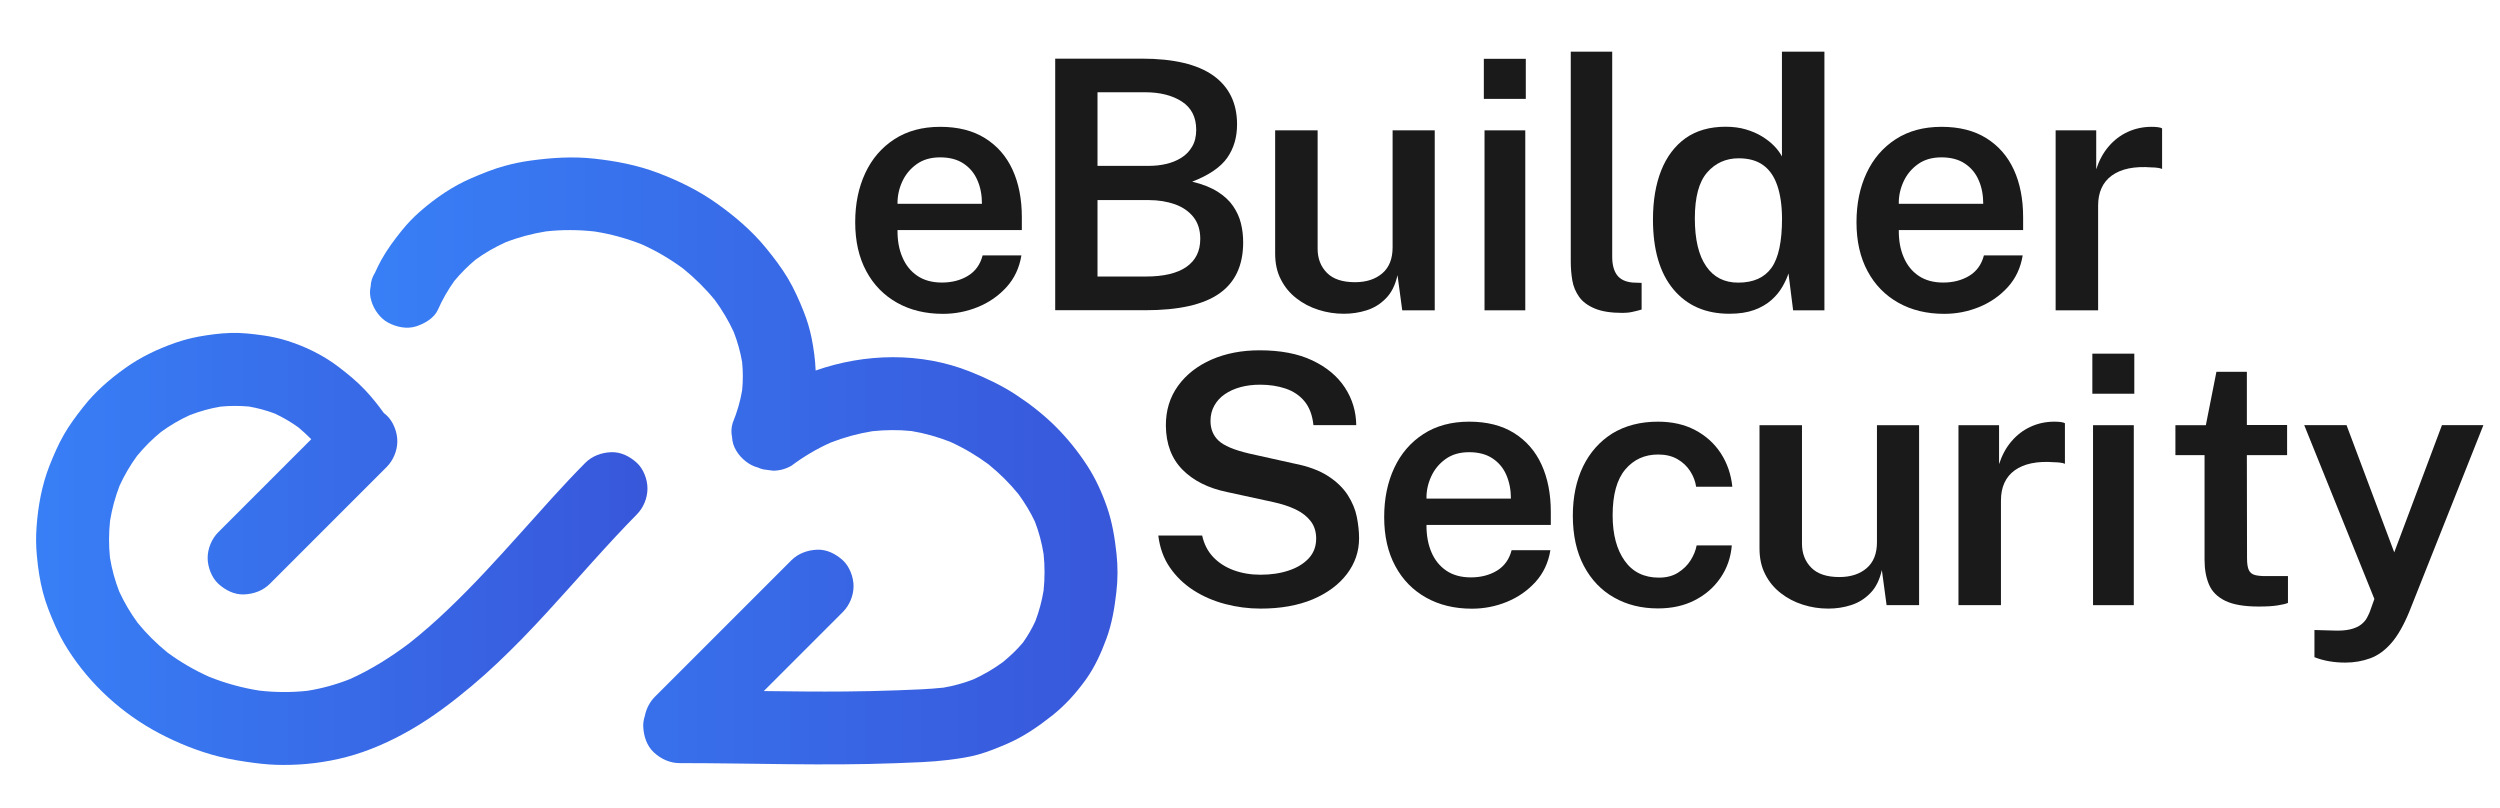
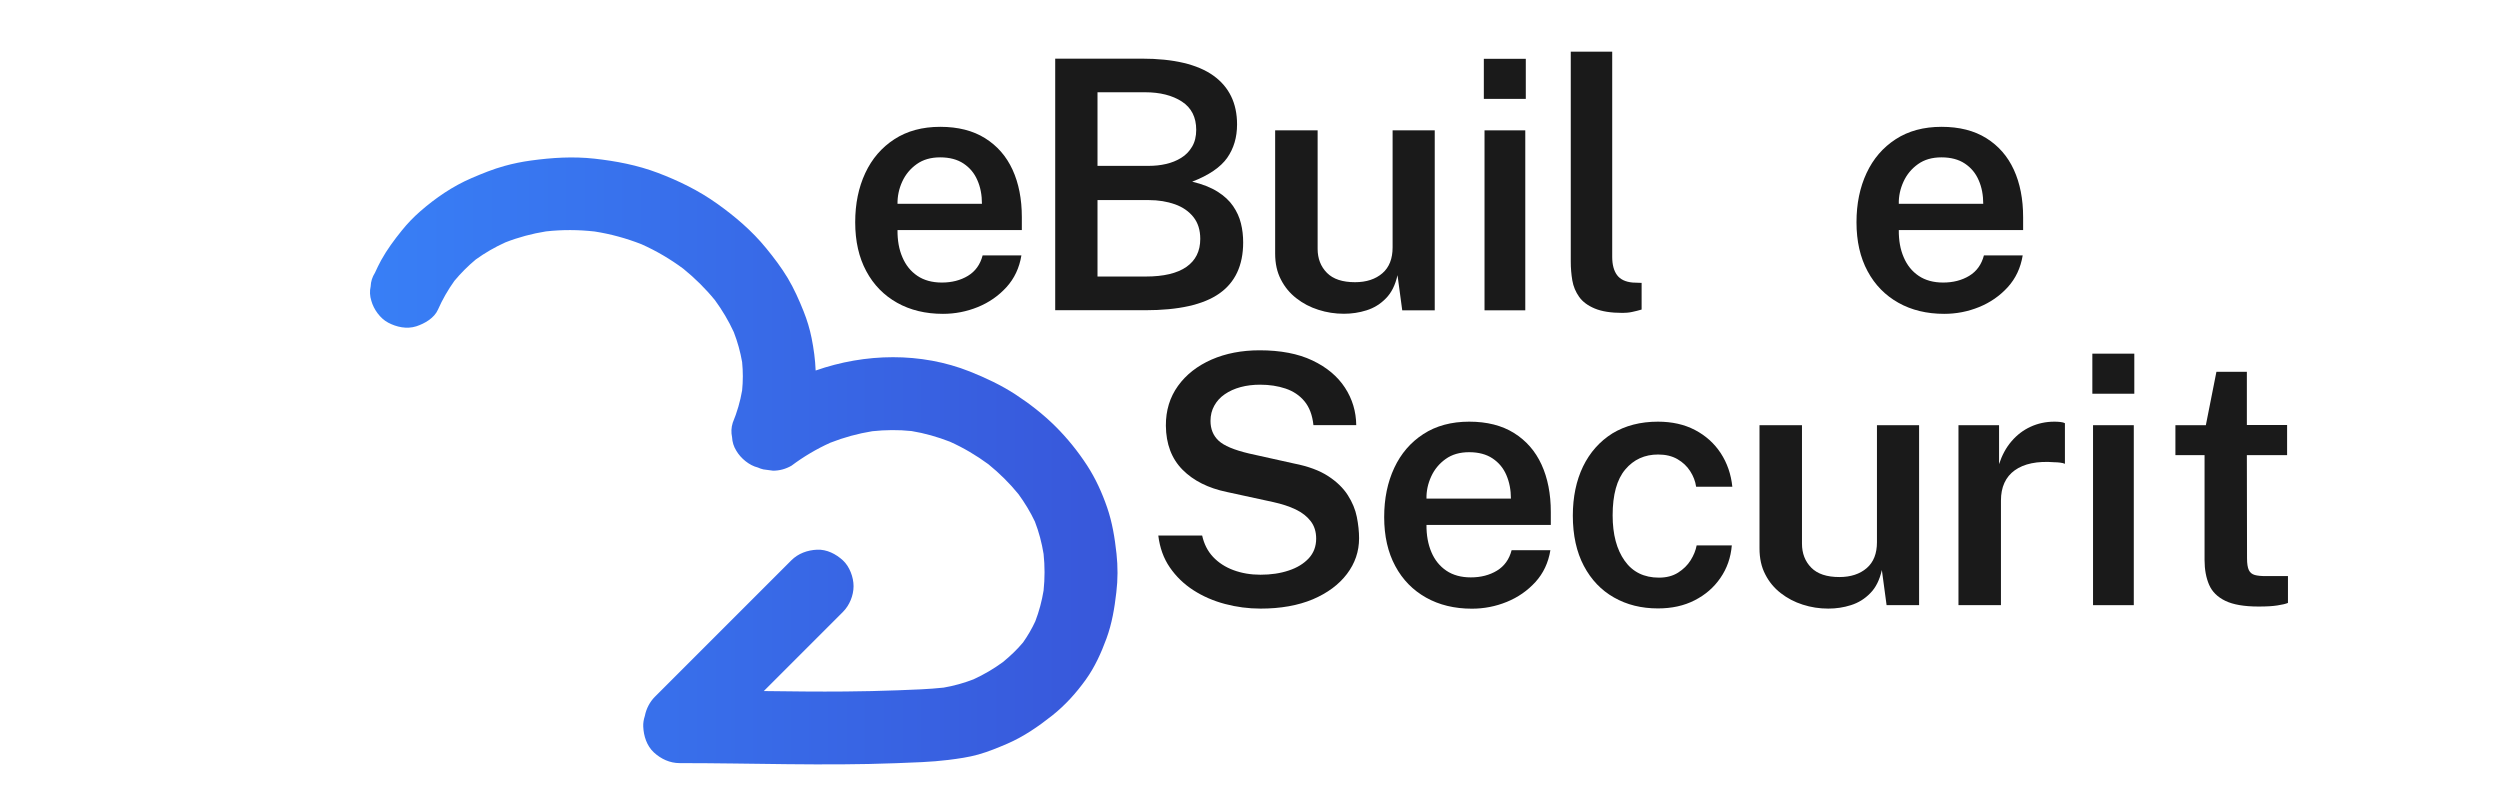
<svg xmlns="http://www.w3.org/2000/svg" version="1.1" id="Layer_1" x="0px" y="0px" viewBox="0 0 290.75 93.96" style="enable-background:new 0 0 290.75 93.96;" xml:space="preserve">
  <style type="text/css">
	.st0{fill:#FFFFFF;}
	.st1{fill:#5A5A63;}
	.st2{fill:#1A1A1A;}
	.st3{fill:#387FF6;}
	.st4{fill:url(#SVGID_1_);}
	.st5{fill:url(#SVGID_00000119104386176453809300000009087531772999102876_);}
	.st6{fill:url(#SVGID_00000104693686139209977340000013019468863198229661_);}
	.st7{fill:url(#SVGID_00000153674290280739110840000017625177297995620756_);}
	.st8{fill:url(#SVGID_00000072239040528856148800000013182320238953077911_);}
	.st9{fill:url(#SVGID_00000105422237204341770960000018374645147907830198_);}
	.st10{fill:url(#SVGID_00000088104124725098704890000009791067900529763738_);}
	.st11{fill:url(#SVGID_00000021813439492519251770000016661572481268067738_);}
	.st12{fill:url(#SVGID_00000164511439707160409620000013347892750818843804_);}
	.st13{fill:url(#SVGID_00000155139209308900494220000017634961932539758729_);}
	.st14{fill:#303030;}
	.st15{fill:url(#SVGID_00000116199816588839349110000016991980564343314857_);}
	.st16{fill:url(#SVGID_00000013873623004527990140000005275143346563404197_);}
	.st17{fill:url(#SVGID_00000160168331842708432540000007377388263942744203_);}
	.st18{fill:url(#SVGID_00000155114473851578685260000012609684194677667968_);}
	.st19{fill:url(#SVGID_00000006699244239360590540000018352518681651946168_);}
	.st20{fill:url(#SVGID_00000126310931832344509180000004838499849794096534_);}
</style>
  <g>
    <g>
      <path class="st2" d="M104.38,26.76c-0.01,1.19,0.17,2.24,0.57,3.16c0.39,0.92,0.97,1.64,1.74,2.16c0.77,0.52,1.72,0.78,2.85,0.78    c1.16,0,2.17-0.26,3.03-0.78c0.86-0.52,1.43-1.31,1.71-2.38h4.51c-0.24,1.46-0.82,2.69-1.74,3.7c-0.92,1.01-2.03,1.78-3.33,2.31    c-1.3,0.53-2.66,0.79-4.06,0.79c-2.02,0-3.8-0.43-5.33-1.29c-1.53-0.86-2.73-2.08-3.58-3.67c-0.86-1.59-1.29-3.49-1.29-5.69    c0-2.15,0.39-4.05,1.17-5.72c0.78-1.67,1.91-2.98,3.39-3.94c1.48-0.96,3.25-1.44,5.33-1.44c2.07,0,3.8,0.44,5.21,1.32    c1.41,0.88,2.48,2.1,3.2,3.67s1.08,3.41,1.08,5.52v1.5H104.38z M104.38,23.7h9.82c0-1.01-0.17-1.93-0.53-2.74    c-0.35-0.82-0.89-1.46-1.61-1.94c-0.72-0.48-1.63-0.72-2.72-0.72c-1.08,0-1.99,0.26-2.73,0.79c-0.74,0.53-1.3,1.2-1.68,2.03    C104.55,21.95,104.37,22.81,104.38,23.7z" />
      <path class="st2" d="M122.72,36.09V6.82h10.06c3.71,0,6.49,0.66,8.33,1.97c1.84,1.32,2.76,3.21,2.76,5.68    c0,1.5-0.38,2.79-1.15,3.89c-0.77,1.09-2.13,2.02-4.07,2.77c1.19,0.28,2.17,0.67,2.95,1.16c0.78,0.49,1.38,1.05,1.81,1.68    c0.43,0.63,0.74,1.3,0.91,2.01c0.18,0.72,0.26,1.45,0.26,2.21c0,2.67-0.93,4.66-2.78,5.95c-1.85,1.3-4.73,1.94-8.61,1.94H122.72z     M127.64,19.29h5.97c0.69,0,1.36-0.07,2-0.22c0.65-0.15,1.23-0.38,1.76-0.71c0.53-0.32,0.95-0.76,1.27-1.3    c0.32-0.54,0.48-1.19,0.48-1.96c0-1.47-0.56-2.57-1.67-3.29c-1.11-0.72-2.54-1.08-4.28-1.08h-5.53V19.29z M127.64,32.16h5.61    c2.08,0,3.65-0.37,4.73-1.12c1.07-0.75,1.61-1.83,1.61-3.25c0-1.03-0.26-1.87-0.79-2.54c-0.53-0.67-1.24-1.16-2.15-1.49    c-0.9-0.32-1.92-0.49-3.04-0.49h-5.97V32.16z" />
      <path class="st2" d="M156.3,36.49c-1.03,0-2.01-0.15-2.97-0.46c-0.95-0.3-1.81-0.75-2.56-1.34c-0.76-0.59-1.36-1.31-1.8-2.18    c-0.45-0.86-0.67-1.87-0.67-3.02V15.16h4.94v13.78c0,1.13,0.36,2.06,1.08,2.79c0.72,0.73,1.81,1.09,3.27,1.09    c1.32,0,2.38-0.35,3.18-1.04c0.8-0.69,1.19-1.7,1.19-3.01V15.16h4.9v20.93h-3.78L162.53,32c-0.26,1.15-0.7,2.05-1.35,2.7    c-0.64,0.66-1.39,1.12-2.25,1.39C158.08,36.36,157.2,36.49,156.3,36.49z" />
      <path class="st2" d="M177.45,6.84v4.66h-4.88V6.84H177.45z M177.39,15.16v20.93h-4.74V15.16H177.39z" />
      <path class="st2" d="M188.71,36.39c-1.35,0-2.43-0.17-3.24-0.51c-0.81-0.34-1.42-0.79-1.82-1.36c-0.4-0.57-0.67-1.2-0.79-1.91    c-0.12-0.71-0.18-1.43-0.18-2.18V6.01h4.82v23.87c0,0.9,0.19,1.61,0.56,2.11c0.37,0.5,0.97,0.79,1.81,0.87l1.05,0.04v3.1    c-0.36,0.11-0.74,0.2-1.11,0.28S189.06,36.39,188.71,36.39z" />
-       <path class="st2" d="M201.13,36.49c-2.77,0-4.94-0.95-6.52-2.85c-1.58-1.9-2.37-4.61-2.37-8.12c0-2.19,0.32-4.09,0.96-5.7    c0.64-1.61,1.59-2.86,2.83-3.75c1.25-0.88,2.8-1.33,4.65-1.33c0.86,0,1.65,0.1,2.36,0.31c0.71,0.21,1.34,0.48,1.89,0.82    c0.55,0.34,1.02,0.71,1.41,1.11c0.39,0.4,0.68,0.81,0.9,1.21V6.01h4.94v30.08h-3.64L208,31.8c-0.16,0.5-0.4,1.02-0.72,1.57    c-0.32,0.55-0.74,1.06-1.27,1.53c-0.53,0.47-1.2,0.86-1.99,1.15S202.25,36.49,201.13,36.49z M202.15,32.87    c1.77,0,3.06-0.58,3.88-1.73c0.82-1.15,1.22-3.07,1.22-5.74c-0.01-1.53-0.2-2.81-0.56-3.85c-0.36-1.04-0.9-1.82-1.64-2.35    s-1.68-0.79-2.84-0.79c-1.48,0-2.71,0.55-3.66,1.64c-0.96,1.09-1.44,2.87-1.44,5.34c0,2.46,0.44,4.31,1.32,5.58    C199.3,32.24,200.54,32.87,202.15,32.87z" />
      <path class="st2" d="M220.83,26.76c-0.01,1.19,0.17,2.24,0.57,3.16c0.39,0.92,0.97,1.64,1.74,2.16c0.77,0.52,1.72,0.78,2.85,0.78    c1.16,0,2.17-0.26,3.03-0.78c0.86-0.52,1.43-1.31,1.71-2.38h4.51c-0.24,1.46-0.82,2.69-1.74,3.7c-0.92,1.01-2.03,1.78-3.33,2.31    c-1.3,0.53-2.66,0.79-4.06,0.79c-2.02,0-3.8-0.43-5.33-1.29c-1.53-0.86-2.73-2.08-3.58-3.67c-0.86-1.59-1.29-3.49-1.29-5.69    c0-2.15,0.39-4.05,1.17-5.72c0.78-1.67,1.91-2.98,3.39-3.94c1.48-0.96,3.25-1.44,5.33-1.44c2.07,0,3.8,0.44,5.21,1.32    c1.41,0.88,2.48,2.1,3.2,3.67s1.08,3.41,1.08,5.52v1.5H220.83z M220.83,23.7h9.82c0-1.01-0.17-1.93-0.53-2.74    c-0.35-0.82-0.89-1.46-1.61-1.94c-0.72-0.48-1.63-0.72-2.72-0.72c-1.08,0-1.99,0.26-2.73,0.79c-0.74,0.53-1.3,1.2-1.68,2.03    C221,21.95,220.81,22.81,220.83,23.7z" />
-       <path class="st2" d="M239.07,36.09V15.16h4.72v4.53c0.34-1.04,0.82-1.93,1.45-2.66c0.63-0.74,1.37-1.3,2.22-1.69    c0.85-0.39,1.77-0.59,2.77-0.59c0.24,0,0.48,0.01,0.71,0.04c0.23,0.03,0.4,0.07,0.51,0.14v4.72c-0.15-0.07-0.34-0.11-0.58-0.14    c-0.24-0.03-0.44-0.04-0.62-0.04c-1.01-0.08-1.91-0.04-2.68,0.12c-0.78,0.16-1.43,0.44-1.96,0.82c-0.53,0.38-0.93,0.87-1.2,1.46    c-0.27,0.59-0.4,1.27-0.4,2.05v12.17H239.07z" />
    </g>
    <g>
      <path class="st2" d="M146.61,70.78c-1.42,0-2.8-0.18-4.15-0.54c-1.35-0.36-2.57-0.89-3.67-1.6c-1.1-0.71-2.01-1.59-2.74-2.65    c-0.73-1.06-1.17-2.3-1.34-3.71h5.1c0.22,0.99,0.64,1.82,1.27,2.49c0.63,0.67,1.43,1.19,2.38,1.54c0.95,0.35,1.99,0.53,3.13,0.53    c1.21,0,2.31-0.16,3.29-0.49c0.98-0.32,1.75-0.8,2.33-1.42c0.57-0.62,0.86-1.38,0.86-2.29c0-0.8-0.21-1.47-0.63-2.02    c-0.42-0.55-1-1.01-1.75-1.37c-0.75-0.36-1.62-0.64-2.62-0.86l-5.38-1.17c-2.17-0.45-3.89-1.31-5.16-2.59    c-1.27-1.28-1.92-2.99-1.94-5.12c-0.01-1.77,0.46-3.31,1.41-4.63c0.95-1.32,2.25-2.33,3.9-3.06c1.65-0.72,3.51-1.08,5.59-1.08    c2.43,0,4.48,0.39,6.14,1.18c1.67,0.79,2.93,1.85,3.79,3.17c0.86,1.32,1.29,2.77,1.31,4.35h-4.98c-0.12-1.16-0.47-2.08-1.04-2.77    c-0.57-0.69-1.31-1.18-2.2-1.48c-0.89-0.3-1.88-0.45-2.96-0.45c-0.81,0-1.57,0.09-2.27,0.28c-0.7,0.19-1.32,0.47-1.84,0.83    c-0.53,0.36-0.93,0.81-1.22,1.33c-0.29,0.52-0.44,1.11-0.44,1.77c0,0.94,0.31,1.71,0.94,2.3c0.63,0.59,1.8,1.08,3.53,1.49    l5.26,1.17c1.63,0.32,2.95,0.81,3.95,1.46c1,0.65,1.76,1.39,2.29,2.22c0.53,0.83,0.88,1.68,1.05,2.54    c0.17,0.86,0.26,1.69,0.26,2.47c0,1.53-0.47,2.91-1.41,4.15c-0.94,1.24-2.26,2.22-3.97,2.95    C150.96,70.42,148.94,70.78,146.61,70.78z" />
      <path class="st2" d="M165.9,61.05c-0.01,1.19,0.18,2.24,0.57,3.16c0.39,0.92,0.97,1.64,1.74,2.16c0.77,0.52,1.72,0.78,2.85,0.78    c1.16,0,2.17-0.26,3.03-0.78c0.86-0.52,1.43-1.31,1.71-2.38h4.51c-0.24,1.46-0.82,2.69-1.74,3.7c-0.92,1.01-2.03,1.78-3.33,2.31    c-1.3,0.53-2.66,0.79-4.06,0.79c-2.02,0-3.8-0.43-5.33-1.29c-1.53-0.86-2.73-2.08-3.58-3.67c-0.86-1.59-1.29-3.49-1.29-5.69    c0-2.15,0.39-4.05,1.17-5.72c0.78-1.67,1.91-2.98,3.39-3.94c1.48-0.96,3.26-1.44,5.33-1.44c2.06,0,3.8,0.44,5.21,1.32    c1.41,0.88,2.48,2.1,3.2,3.67c0.72,1.57,1.08,3.41,1.08,5.52v1.5H165.9z M165.9,57.99h9.82c0-1.01-0.18-1.93-0.53-2.74    c-0.35-0.82-0.89-1.46-1.61-1.94c-0.72-0.48-1.63-0.72-2.72-0.72c-1.08,0-1.99,0.26-2.73,0.79c-0.74,0.53-1.3,1.2-1.68,2.03    C166.07,56.24,165.88,57.1,165.9,57.99z" />
      <path class="st2" d="M192.82,49.04c1.63,0,3.07,0.32,4.31,0.97c1.24,0.65,2.24,1.55,2.99,2.69c0.75,1.15,1.2,2.45,1.35,3.91h-4.21    c-0.09-0.63-0.32-1.24-0.69-1.81c-0.36-0.57-0.86-1.04-1.48-1.4c-0.62-0.36-1.37-0.54-2.25-0.54c-1.57,0-2.84,0.58-3.82,1.74    c-0.98,1.16-1.47,2.94-1.47,5.34c0,2.21,0.47,3.97,1.4,5.28c0.93,1.31,2.26,1.96,3.99,1.96c0.86,0,1.6-0.19,2.22-0.58    c0.61-0.39,1.1-0.86,1.46-1.44c0.36-0.57,0.59-1.15,0.7-1.73h4.09c-0.12,1.42-0.56,2.68-1.33,3.79c-0.76,1.11-1.76,1.97-3,2.6    c-1.23,0.63-2.65,0.94-4.26,0.94c-1.92,0-3.62-0.42-5.11-1.27c-1.49-0.84-2.66-2.07-3.51-3.68c-0.85-1.61-1.28-3.56-1.28-5.84    c0-2.17,0.4-4.08,1.19-5.72c0.8-1.64,1.94-2.92,3.42-3.85C189.02,49.5,190.78,49.04,192.82,49.04z" />
      <path class="st2" d="M212.63,70.78c-1.03,0-2.01-0.15-2.97-0.46c-0.95-0.3-1.8-0.75-2.56-1.34c-0.76-0.59-1.36-1.31-1.8-2.18    c-0.45-0.86-0.67-1.87-0.67-3.02V49.45h4.94v13.78c0,1.13,0.36,2.06,1.08,2.79c0.72,0.73,1.81,1.09,3.27,1.09    c1.32,0,2.38-0.35,3.18-1.04c0.8-0.69,1.19-1.7,1.19-3.01V49.45h4.9v20.93h-3.78l-0.55-4.09c-0.26,1.15-0.7,2.05-1.35,2.7    c-0.64,0.66-1.39,1.12-2.25,1.39C214.42,70.65,213.54,70.78,212.63,70.78z" />
      <path class="st2" d="M227.77,70.38V49.45h4.72v4.53c0.34-1.04,0.82-1.93,1.45-2.66c0.63-0.74,1.37-1.3,2.22-1.69    c0.85-0.39,1.77-0.59,2.77-0.59c0.24,0,0.48,0.01,0.71,0.04c0.23,0.03,0.4,0.07,0.51,0.14v4.72c-0.15-0.07-0.34-0.11-0.58-0.14    c-0.24-0.03-0.44-0.04-0.62-0.04c-1.01-0.08-1.91-0.04-2.68,0.12c-0.78,0.16-1.43,0.44-1.96,0.82c-0.53,0.38-0.93,0.87-1.2,1.46    s-0.4,1.27-0.4,2.05v12.17H227.77z" />
      <path class="st2" d="M248.22,41.13v4.66h-4.88v-4.66H248.22z M248.16,49.45v20.93h-4.74V49.45H248.16z" />
      <path class="st2" d="M265.99,52.93h-4.68l0.02,12c0,0.62,0.07,1.08,0.21,1.37c0.14,0.29,0.37,0.48,0.69,0.57    c0.32,0.09,0.75,0.13,1.29,0.13h2.57v3.12c-0.27,0.11-0.68,0.21-1.22,0.29c-0.55,0.09-1.28,0.13-2.2,0.13    c-1.66,0-2.95-0.22-3.86-0.66c-0.91-0.44-1.54-1.06-1.89-1.87c-0.35-0.81-0.53-1.77-0.53-2.89V52.93H253v-3.48h3.54l1.23-6.21    h3.54v6.19h4.68V52.93z" />
-       <path class="st2" d="M272.77,77.06c-1.34,0-2.54-0.21-3.6-0.63v-3.16l2.11,0.06c0.85,0.04,1.54-0.01,2.07-0.14    c0.53-0.13,0.95-0.32,1.25-0.56c0.3-0.24,0.52-0.49,0.66-0.75c0.14-0.26,0.25-0.49,0.33-0.68l0.55-1.54l-8.16-20.22h4.92    l5.55,14.8l5.55-14.8h4.82l-8.62,21.7c-0.65,1.58-1.35,2.8-2.09,3.65c-0.75,0.86-1.57,1.45-2.45,1.77    C274.75,76.89,273.8,77.06,272.77,77.06z" />
    </g>
    <g>
      <linearGradient id="SVGID_1_" gradientUnits="userSpaceOnUse" x1="4.217" y1="63.834" x2="75.312" y2="63.834">
        <stop offset="0" style="stop-color:#387FF6" />
        <stop offset="1" style="stop-color:#3857DA" />
      </linearGradient>
-       <path class="st4" d="M74.07,53.83c-0.81-0.74-1.87-1.29-3-1.24c-1.12,0.05-2.19,0.43-3,1.24c-2.65,2.67-5.13,5.5-7.65,8.3    c-2.67,2.97-5.36,5.93-8.26,8.69c-1.47,1.41-3,2.76-4.6,4.02c-2.13,1.6-4.4,3.03-6.84,4.13c-1.61,0.64-3.27,1.1-4.97,1.37    c-1.85,0.2-3.72,0.19-5.57-0.02c-1.99-0.31-3.94-0.85-5.81-1.59c-1.73-0.77-3.37-1.72-4.89-2.84c-1.27-1.03-2.43-2.18-3.46-3.44    c-0.84-1.15-1.57-2.38-2.16-3.67c-0.49-1.27-0.85-2.58-1.07-3.92c-0.15-1.43-0.14-2.87,0.01-4.3c0.23-1.4,0.6-2.76,1.11-4.08    c0.56-1.21,1.23-2.37,2.02-3.45c0.84-1.02,1.77-1.96,2.79-2.79c1.05-0.77,2.18-1.43,3.37-1.97c1.15-0.44,2.34-0.78,3.56-0.98    c1.1-0.11,2.21-0.11,3.31-0.01c1.03,0.18,2.03,0.45,3.01,0.82c0.96,0.45,1.87,0.98,2.73,1.6c0.52,0.43,1.02,0.9,1.5,1.38    c-2.59,2.59-5.19,5.19-7.78,7.78c-1.01,1.01-2.02,2.02-3.03,3.03c-0.77,0.77-1.24,1.91-1.24,3c0,1.04,0.46,2.28,1.24,3    c0.81,0.74,1.87,1.29,3,1.24c1.12-0.05,2.19-0.43,3-1.24c3.52-3.52,7.03-7.03,10.55-10.55c1.01-1.01,2.02-2.02,3.03-3.03    c0.77-0.77,1.24-1.91,1.24-3c0-1.04-0.46-2.28-1.24-3c-0.11-0.1-0.22-0.2-0.34-0.29c-0.67-0.94-1.4-1.84-2.19-2.68    c-0.94-1-1.99-1.85-3.09-2.69c-1.8-1.37-3.89-2.38-6.05-3.05c-0.87-0.27-1.76-0.46-2.66-0.59c-1.28-0.18-2.53-0.33-3.82-0.29    c-1.25,0.04-2.51,0.21-3.73,0.43c-0.9,0.17-1.78,0.4-2.65,0.7c-2.07,0.72-4.08,1.67-5.87,2.95c-1.82,1.3-3.5,2.75-4.88,4.52    c-0.82,1.04-1.61,2.09-2.27,3.25c-0.66,1.15-1.18,2.37-1.67,3.6c-0.89,2.28-1.33,4.72-1.5,7.15c-0.08,1.11-0.07,2.22,0.04,3.32    c0.13,1.43,0.34,2.88,0.71,4.27c0.35,1.34,0.87,2.61,1.43,3.88c0.42,0.95,0.91,1.87,1.47,2.75c2.6,4.09,6.33,7.48,10.62,9.74    c2.18,1.15,4.52,2.09,6.91,2.7c1.37,0.35,2.76,0.56,4.17,0.75c1.08,0.14,2.16,0.23,3.25,0.23c2.49,0.02,5.02-0.29,7.43-0.92    c2.6-0.68,5.13-1.81,7.46-3.15c2.52-1.45,4.86-3.22,7.08-5.08c2.08-1.74,4.03-3.62,5.93-5.56c3.74-3.84,7.2-7.93,10.85-11.85    c0.81-0.87,1.63-1.73,2.46-2.57c0.77-0.77,1.24-1.91,1.24-3C75.31,55.79,74.85,54.55,74.07,53.83z" />
      <linearGradient id="SVGID_00000129924838396517145070000010864569936539286921_" gradientUnits="userSpaceOnUse" x1="43.06" y1="53.6" x2="129.969" y2="53.6">
        <stop offset="0" style="stop-color:#387FF6" />
        <stop offset="1" style="stop-color:#3857DA" />
      </linearGradient>
      <path style="fill:url(#SVGID_00000129924838396517145070000010864569936539286921_);" d="M129.85,64.4    c-0.2-1.83-0.49-3.64-1.09-5.38c-0.59-1.71-1.34-3.37-2.33-4.89c-1.06-1.63-2.31-3.18-3.69-4.55c-1.4-1.39-2.98-2.62-4.63-3.7    c-1.67-1.09-3.46-1.93-5.31-2.67c-5.71-2.27-12.17-2.14-17.94-0.12c-0.05-1.26-0.22-2.53-0.47-3.77    c-0.21-1.06-0.53-2.11-0.93-3.11c-0.53-1.33-1.11-2.63-1.84-3.86c-0.74-1.23-1.61-2.38-2.52-3.49c-1.64-2.01-3.61-3.69-5.72-5.19    c-2.12-1.51-4.45-2.65-6.88-3.57c-2.38-0.9-4.86-1.37-7.38-1.65c-2.48-0.27-4.91-0.12-7.38,0.22c-1.03,0.14-2.06,0.35-3.07,0.63    c-1.31,0.36-2.56,0.87-3.82,1.41c-2.19,0.94-4.18,2.3-5.98,3.87c-0.78,0.68-1.5,1.43-2.15,2.24c-0.88,1.09-1.71,2.21-2.39,3.44    c-0.26,0.48-0.5,0.97-0.72,1.46c-0.31,0.49-0.48,1.01-0.5,1.58c-0.13,0.56-0.1,1.13,0.08,1.69c0.27,0.98,1.03,2.05,1.95,2.53    c0.98,0.52,2.17,0.78,3.27,0.43c0.98-0.32,2.1-0.96,2.53-1.95c0.52-1.18,1.16-2.29,1.91-3.34c0.75-0.9,1.58-1.73,2.48-2.48    c1.08-0.78,2.23-1.44,3.44-1.99c1.53-0.6,3.11-1.02,4.73-1.28c1.88-0.21,3.77-0.2,5.65,0.01c1.86,0.29,3.69,0.79,5.45,1.48    c1.73,0.77,3.36,1.73,4.88,2.86c1.34,1.09,2.58,2.31,3.67,3.65c0.85,1.16,1.59,2.4,2.19,3.71c0.44,1.13,0.76,2.29,0.97,3.49    c0.11,1.1,0.11,2.2,0,3.29c-0.22,1.29-0.59,2.55-1.09,3.76c-0.18,0.56-0.2,1.13-0.08,1.69c0.03,0.56,0.19,1.09,0.5,1.58    c0.51,0.87,1.5,1.7,2.5,1.94c0.2,0.09,0.41,0.17,0.64,0.22c0.38,0.05,0.75,0.1,1.13,0.15c0.76,0,1.48-0.2,2.14-0.58    c1.4-1.05,2.92-1.95,4.51-2.67c1.58-0.62,3.22-1.07,4.89-1.34c1.51-0.16,3.04-0.18,4.56-0.02c1.53,0.25,3.03,0.68,4.47,1.24    c1.58,0.71,3.07,1.59,4.47,2.62c1.28,1.04,2.46,2.2,3.5,3.48c0.73,1,1.38,2.07,1.91,3.19c0.47,1.21,0.8,2.47,1.01,3.76    c0.15,1.42,0.15,2.84,0,4.26c-0.2,1.22-0.52,2.42-0.96,3.57c-0.4,0.87-0.88,1.69-1.43,2.47c-0.7,0.84-1.5,1.59-2.34,2.28    c-1.07,0.78-2.22,1.46-3.43,2.01c-1.12,0.43-2.29,0.76-3.47,0.96c-1.75,0.19-3.53,0.24-5.28,0.31c-2.05,0.08-4.1,0.12-6.15,0.14    c-3.16,0.03-6.32-0.01-9.48-0.05c1.9-1.9,3.79-3.79,5.69-5.69c1.17-1.17,2.34-2.34,3.51-3.51c0.77-0.77,1.24-1.91,1.24-3    c0-1.04-0.46-2.28-1.24-3c-0.81-0.74-1.87-1.29-3-1.24c-1.12,0.05-2.19,0.43-3,1.24c-4.12,4.12-8.24,8.24-12.36,12.36    c-1.17,1.17-2.34,2.34-3.51,3.51c-0.58,0.58-1,1.38-1.16,2.21c-0.14,0.42-0.21,0.85-0.19,1.26c0.05,1.1,0.41,2.23,1.24,3    c0.83,0.76,1.85,1.24,3,1.24c8.38,0,16.77,0.33,25.15,0.01c2.02-0.08,4.08-0.13,6.09-0.38c1.18-0.15,2.35-0.31,3.49-0.63    c1.17-0.33,2.28-0.79,3.4-1.27c1.9-0.83,3.57-1.98,5.2-3.27c1.51-1.2,2.77-2.6,3.9-4.17c1.04-1.45,1.79-3.1,2.4-4.77    c0.64-1.74,0.94-3.54,1.15-5.38C130.01,67.4,130.01,65.89,129.85,64.4z" />
    </g>
  </g>
</svg>